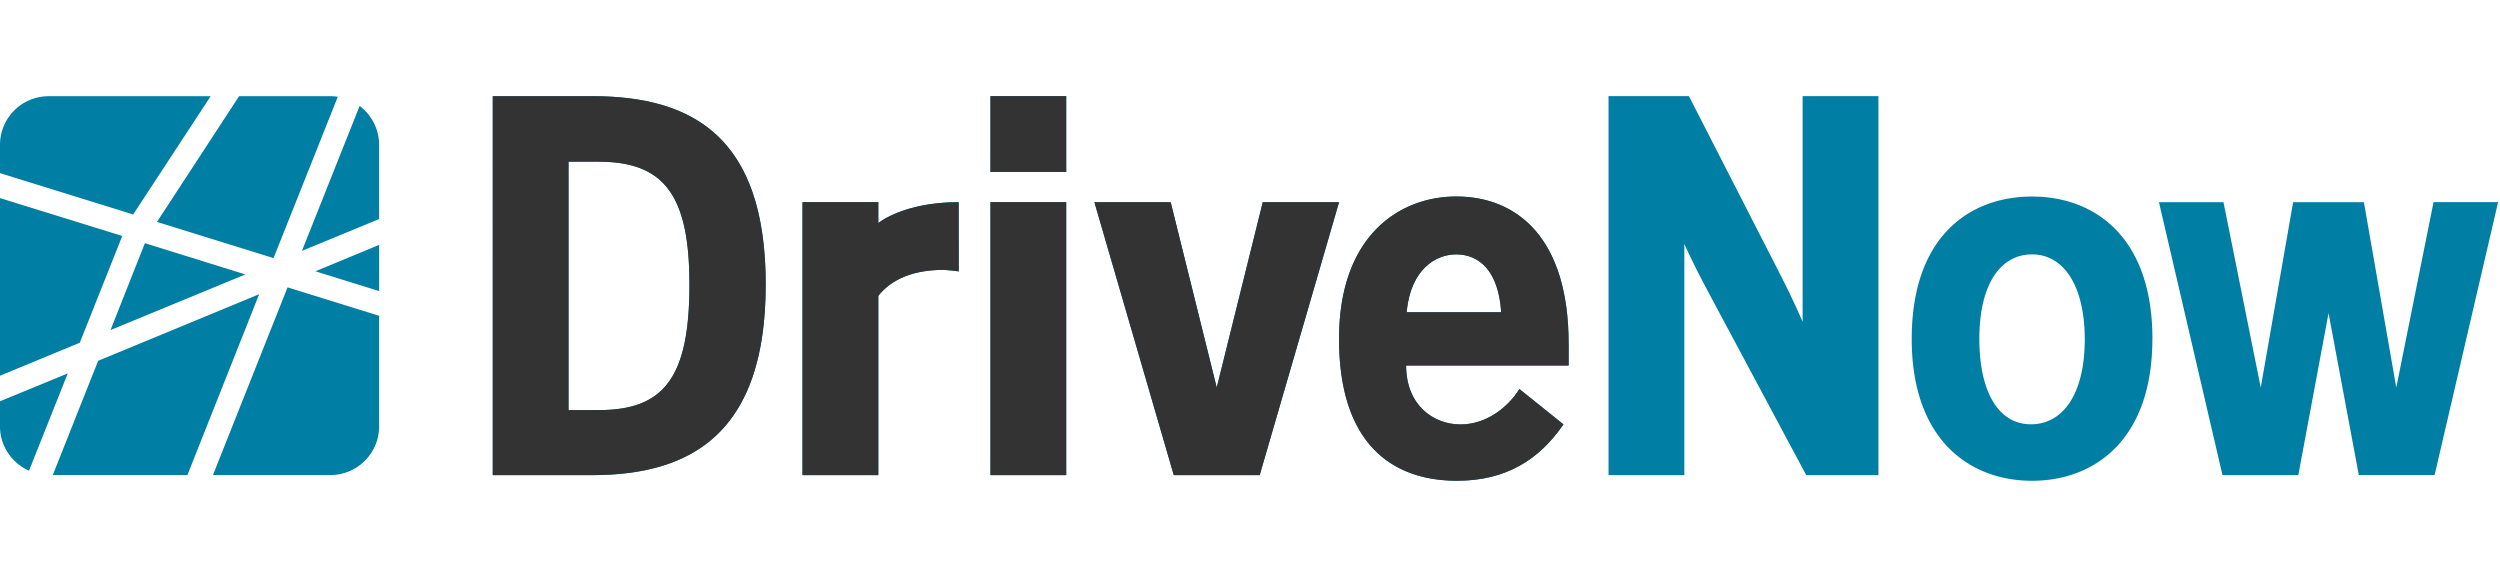
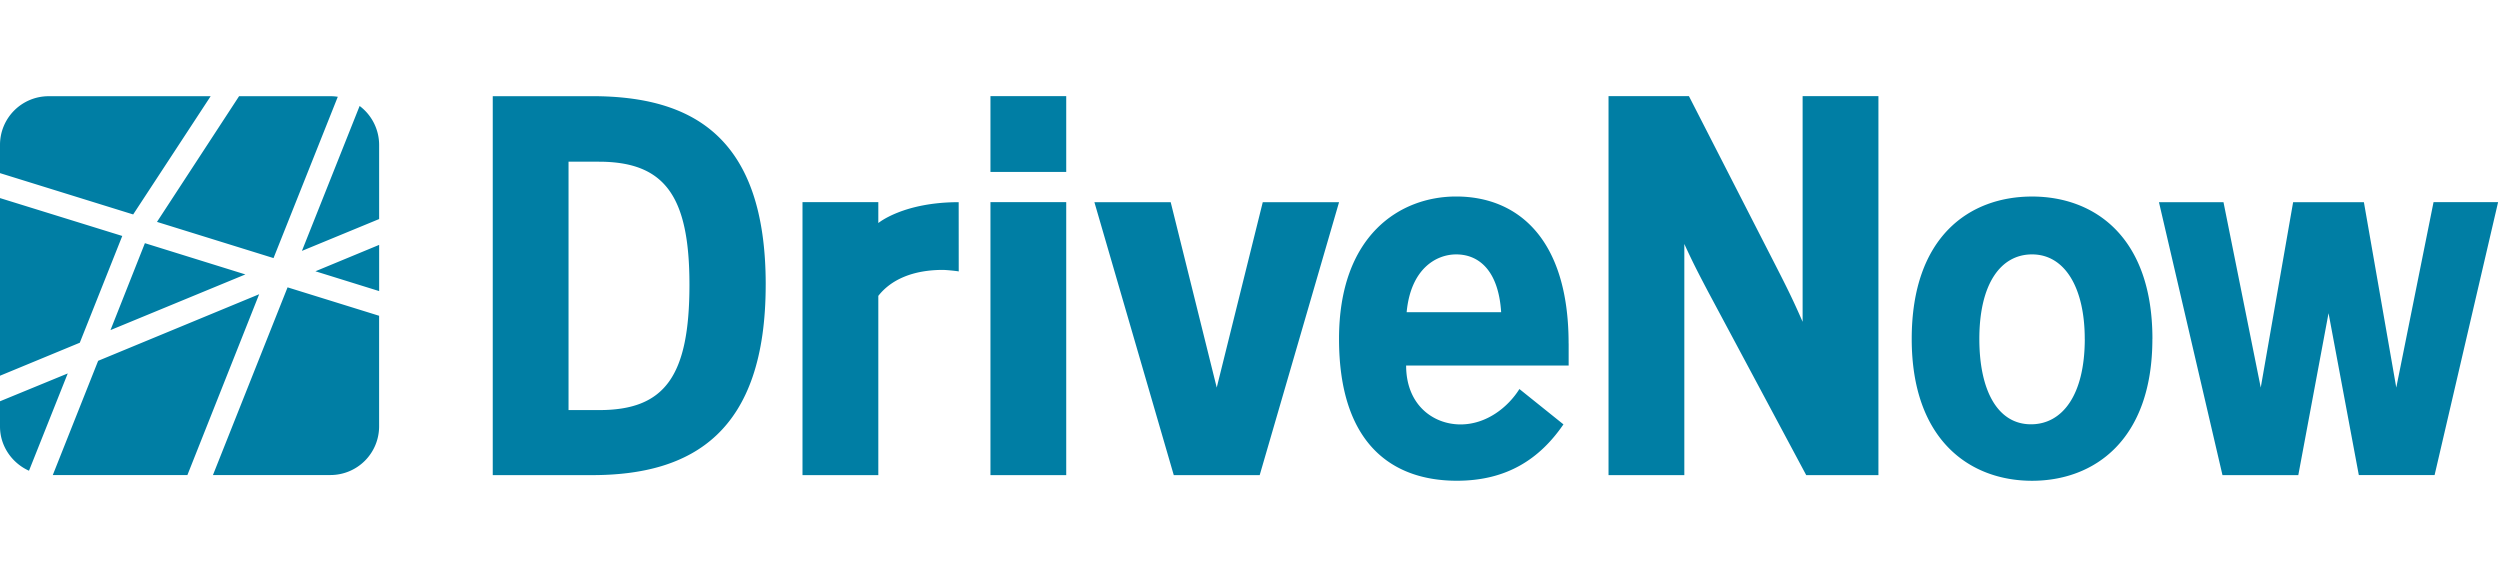
<svg xmlns="http://www.w3.org/2000/svg" fill="none" viewBox="0 0 208 48" class="customer-logo">
  <title>Drive Now logo</title>
  <g class="drive-now">
    <path class="path-fill logo-fill" fill="#007EA4" d="M82.406 16.82h6.304v22.71h-6.304V16.82Zm0-2.513h6.304V8h-6.304v6.307Zm-9.33 4.253v-1.74h-6.308v22.71h6.308V24.616c1.066-1.362 2.898-2.16 5.368-2.16.256 0 1.152.085 1.322.128l-.004-5.763c-4.616 0-6.688 1.738-6.688 1.738l.001.001Zm28.156 13.686-3.83-15.425h-6.348l6.604 22.71h7.148l6.604-22.71h-6.348l-3.83 15.425Zm29.28-3.666v1.832H116.99c0 3.278 2.251 4.9 4.528 4.9 2.172 0 3.962-1.449 4.897-2.945l3.664 2.941c-1.96 2.856-4.688 4.69-8.864 4.69-5.456 0-9.808-3.142-9.808-11.805 0-8.648 5.096-11.844 9.741-11.844 5.114 0 9.36 3.493 9.36 12.227l.004.004Zm-5.616-2.606c-.216-3.41-1.806-4.808-3.742-4.808-1.656 0-3.78 1.184-4.121 4.808h7.864-.001Zm-61.19-2.294c0 12.272-6.093 15.85-14.445 15.85h-8.264V8.002h8.264C57.74 8 63.707 11.494 63.707 23.68h-.001Zm-6.344 0c0-7.37-2.05-10.227-7.546-10.227h-2.514v20.665h2.556c5.454 0 7.504-2.812 7.504-10.438Zm92.614 3.088c-.808-1.85-1.312-2.856-2.214-4.622L140.52 8h-6.69v31.53h6.306V20.298c.724 1.58 1.181 2.452 1.96 3.936l8.181 15.296h6.008V8h-6.307v18.768h-.002Zm52.494-9.947-3.1 15.425-2.694-15.425h-5.888l-2.694 15.425-3.1-15.425h-5.369l5.285 22.71h6.308l2.512-13.451.005-.014.005.013 2.514 13.448h6.304l5.284-22.71h-5.369l-.003.004Zm-23.392 11.376c0 8.437-4.858 11.803-10.013 11.803-5.152 0-10.01-3.366-10.01-11.803 0-8.523 4.816-11.846 10.013-11.846 5.156 0 10.014 3.32 10.014 11.843l-.004.003Zm-5.627 0c0-4.262-1.659-7.032-4.386-7.032-2.594 0-4.384 2.432-4.384 7.032 0 4.304 1.526 7.104 4.296 7.104 2.6 0 4.477-2.416 4.477-7.104h-.003ZM17.526 8.005H4.036A4.047 4.047 0 0 0 0 12.04v2.364l11.08 3.438 6.446-9.837ZM9.192 27.464l11.224-4.632-8.36-2.6-2.864 7.234v-.002Zm.982-7.832L0 16.48v14.78l6.638-2.745 3.534-8.882.002-.001Zm12.584 1.84 5.346-13.42a3.968 3.968 0 0 0-.597-.048h-7.616l-6.83 10.458 9.694 3.01h.003Zm8.787 2.746v-3.844l-5.302 2.196 5.301 1.648ZM0 33.386v2.102c0 1.634 1.006 3.044 2.412 3.677l3.224-8.095L0 33.386ZM29.92 8.818l-4.8 12.057 6.424-2.65V12.04a4.06 4.06 0 0 0-1.624-3.224v.002ZM8.166 30.019l-3.774 9.504h11.2l5.97-15.043-13.396 5.54Zm9.552 9.504h9.788a4.048 4.048 0 0 0 4.036-4.036v-9.215l-7.616-2.365-6.208 15.616Z" />
-     <path class="path-fill logo-fill" fill="#333" d="M82.406 16.82h6.303v22.71h-6.303V16.82Zm0-2.513h6.303V8h-6.303v6.307Zm-9.33 4.253v-1.74h-6.308v22.71h6.308V24.616c1.066-1.362 2.898-2.16 5.368-2.16.256 0 1.152.085 1.322.128l-.004-5.763c-4.616 0-6.687 1.739-6.687 1.739Zm28.156 13.686-3.83-15.425h-6.348l6.604 22.71h7.148l6.604-22.71h-6.348l-3.83 15.425Zm29.28-3.666v1.832H116.99c0 3.278 2.251 4.9 4.528 4.9 2.172 0 3.962-1.449 4.897-2.945l3.664 2.941c-1.96 2.856-4.688 4.69-8.864 4.69-5.456 0-9.808-3.142-9.808-11.805 0-8.648 5.096-11.844 9.741-11.844 5.114 0 9.36 3.493 9.36 12.227l.004.004Zm-5.616-2.606c-.216-3.41-1.806-4.808-3.742-4.808-1.656 0-3.78 1.184-4.121 4.808h7.863Zm-61.19-2.294c0 12.272-6.093 15.85-14.445 15.85h-8.264V8.002h8.264C57.74 8 63.707 11.494 63.707 23.68h-.002Zm-6.345 0c0-7.37-2.05-10.227-7.545-10.227H47.3v20.665h2.557c5.454 0 7.504-2.812 7.504-10.438Z" />
  </g>
</svg>